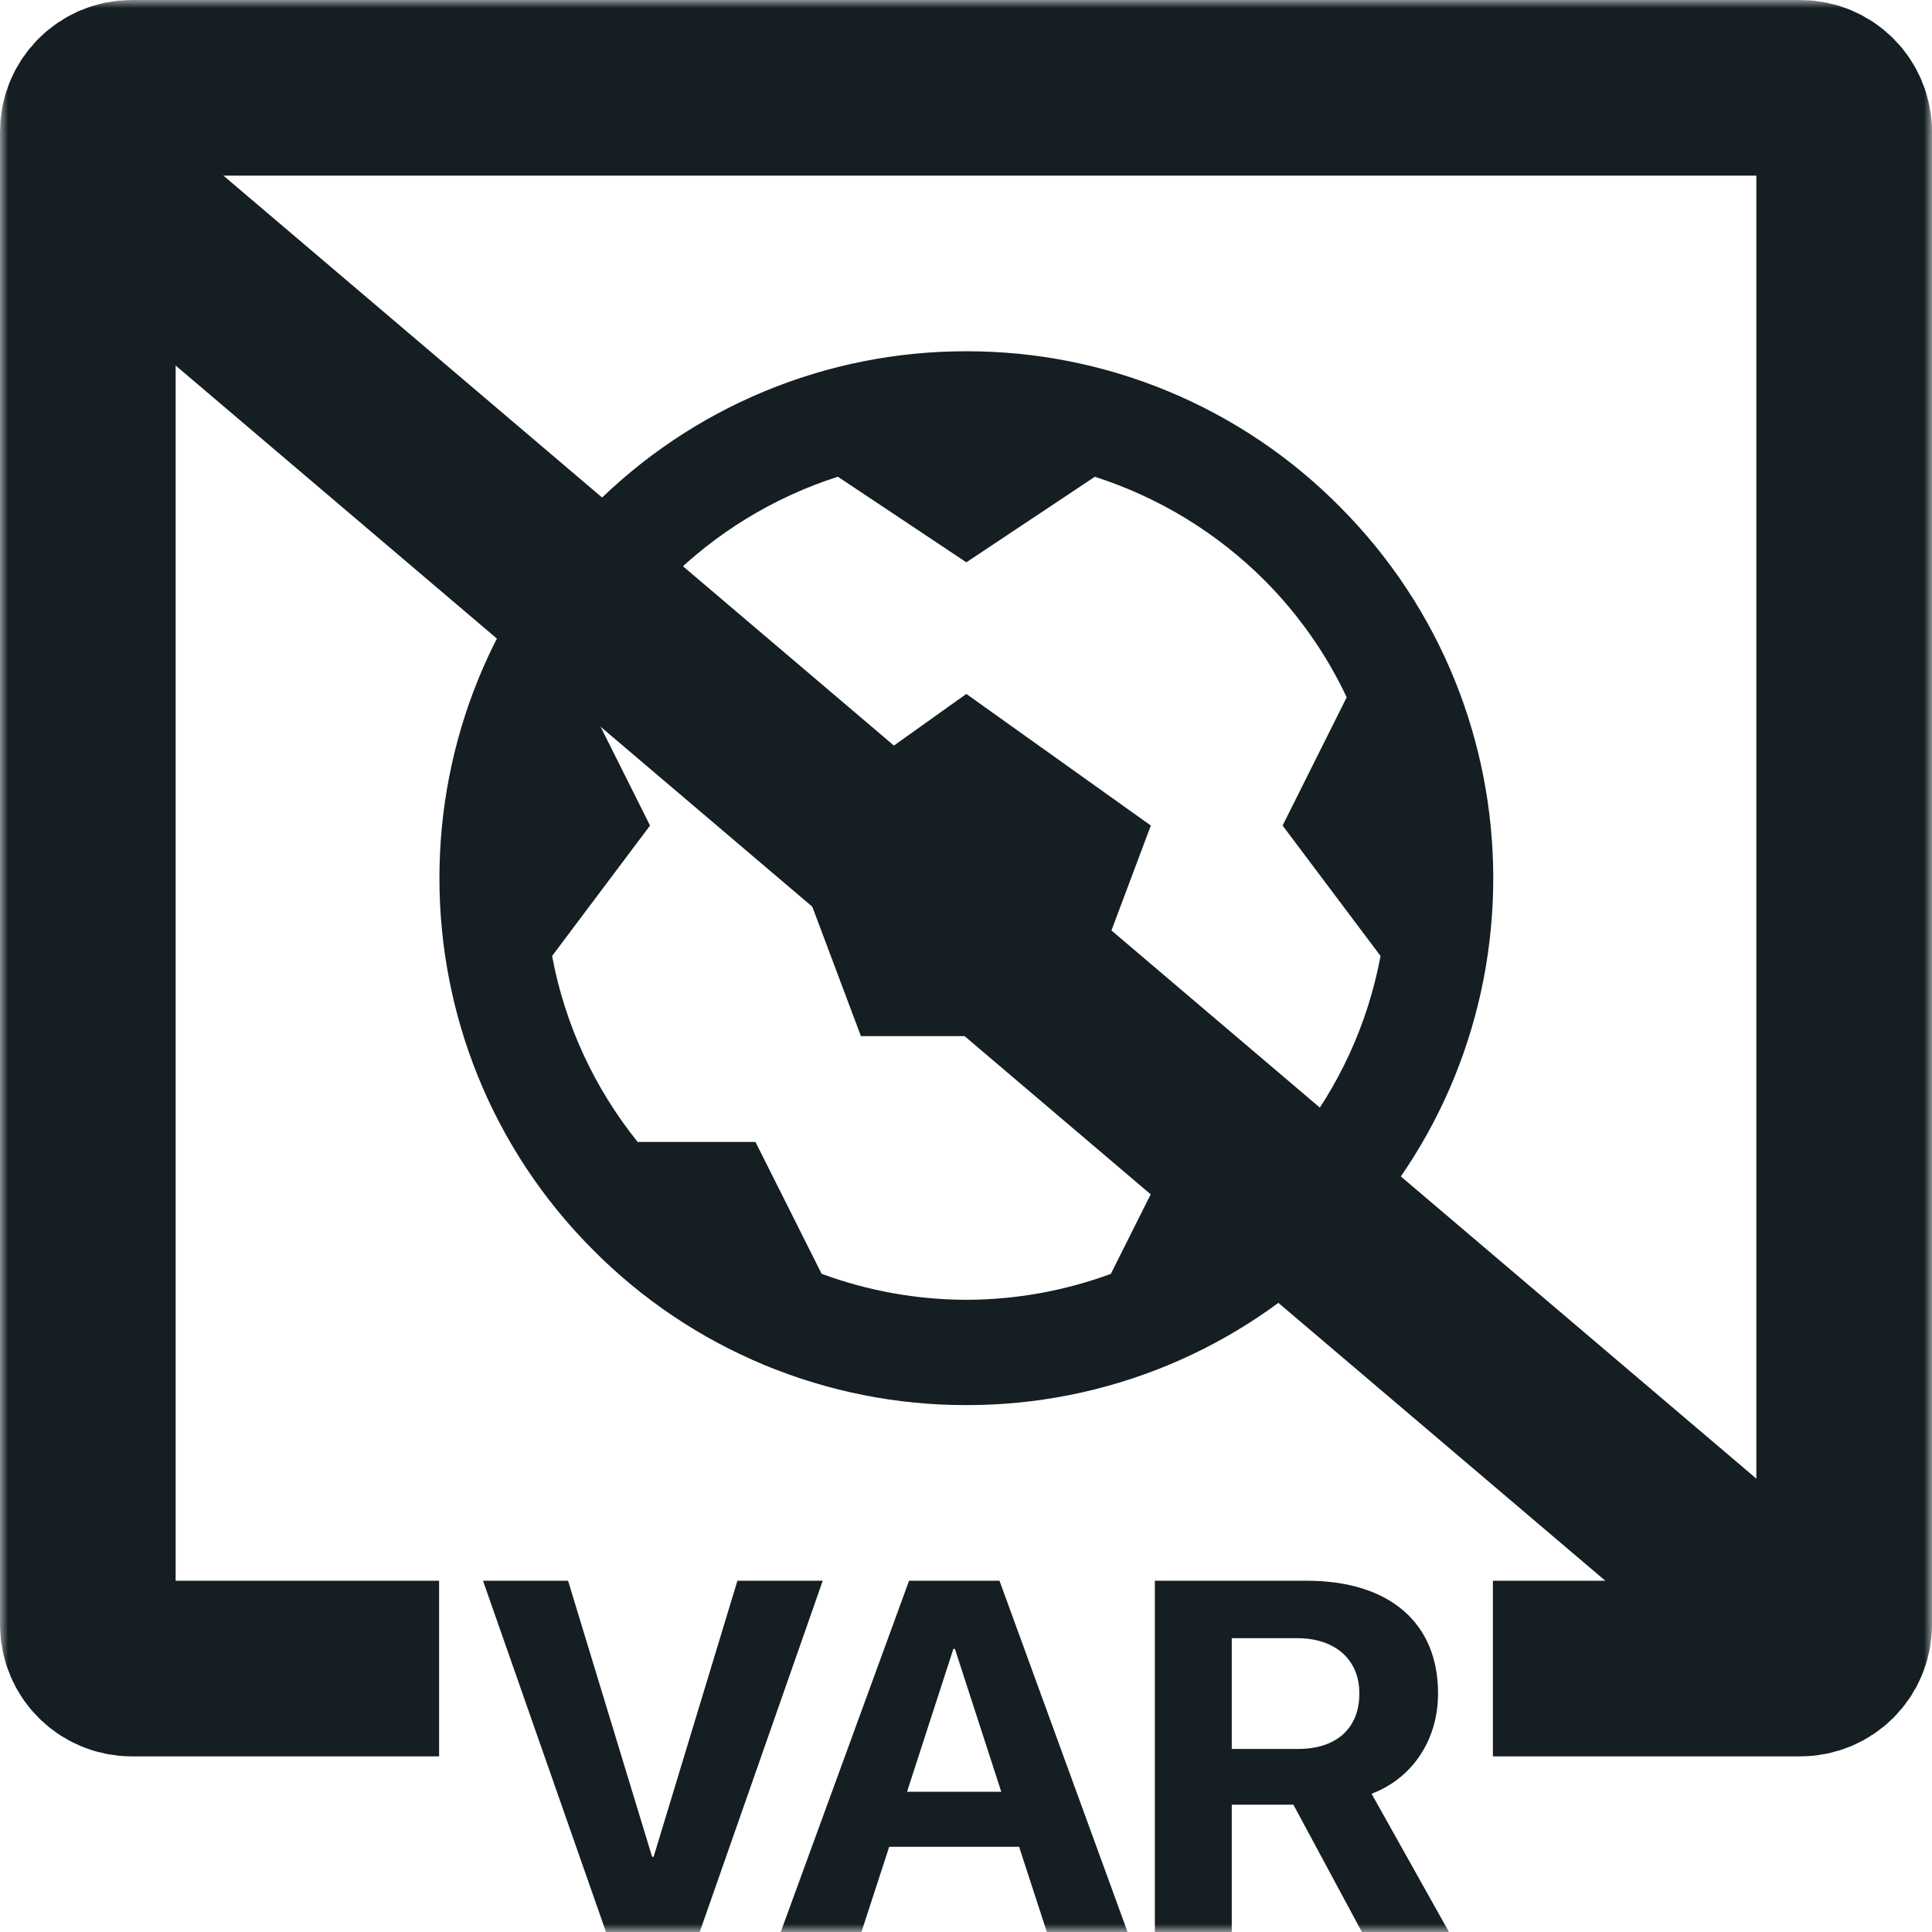
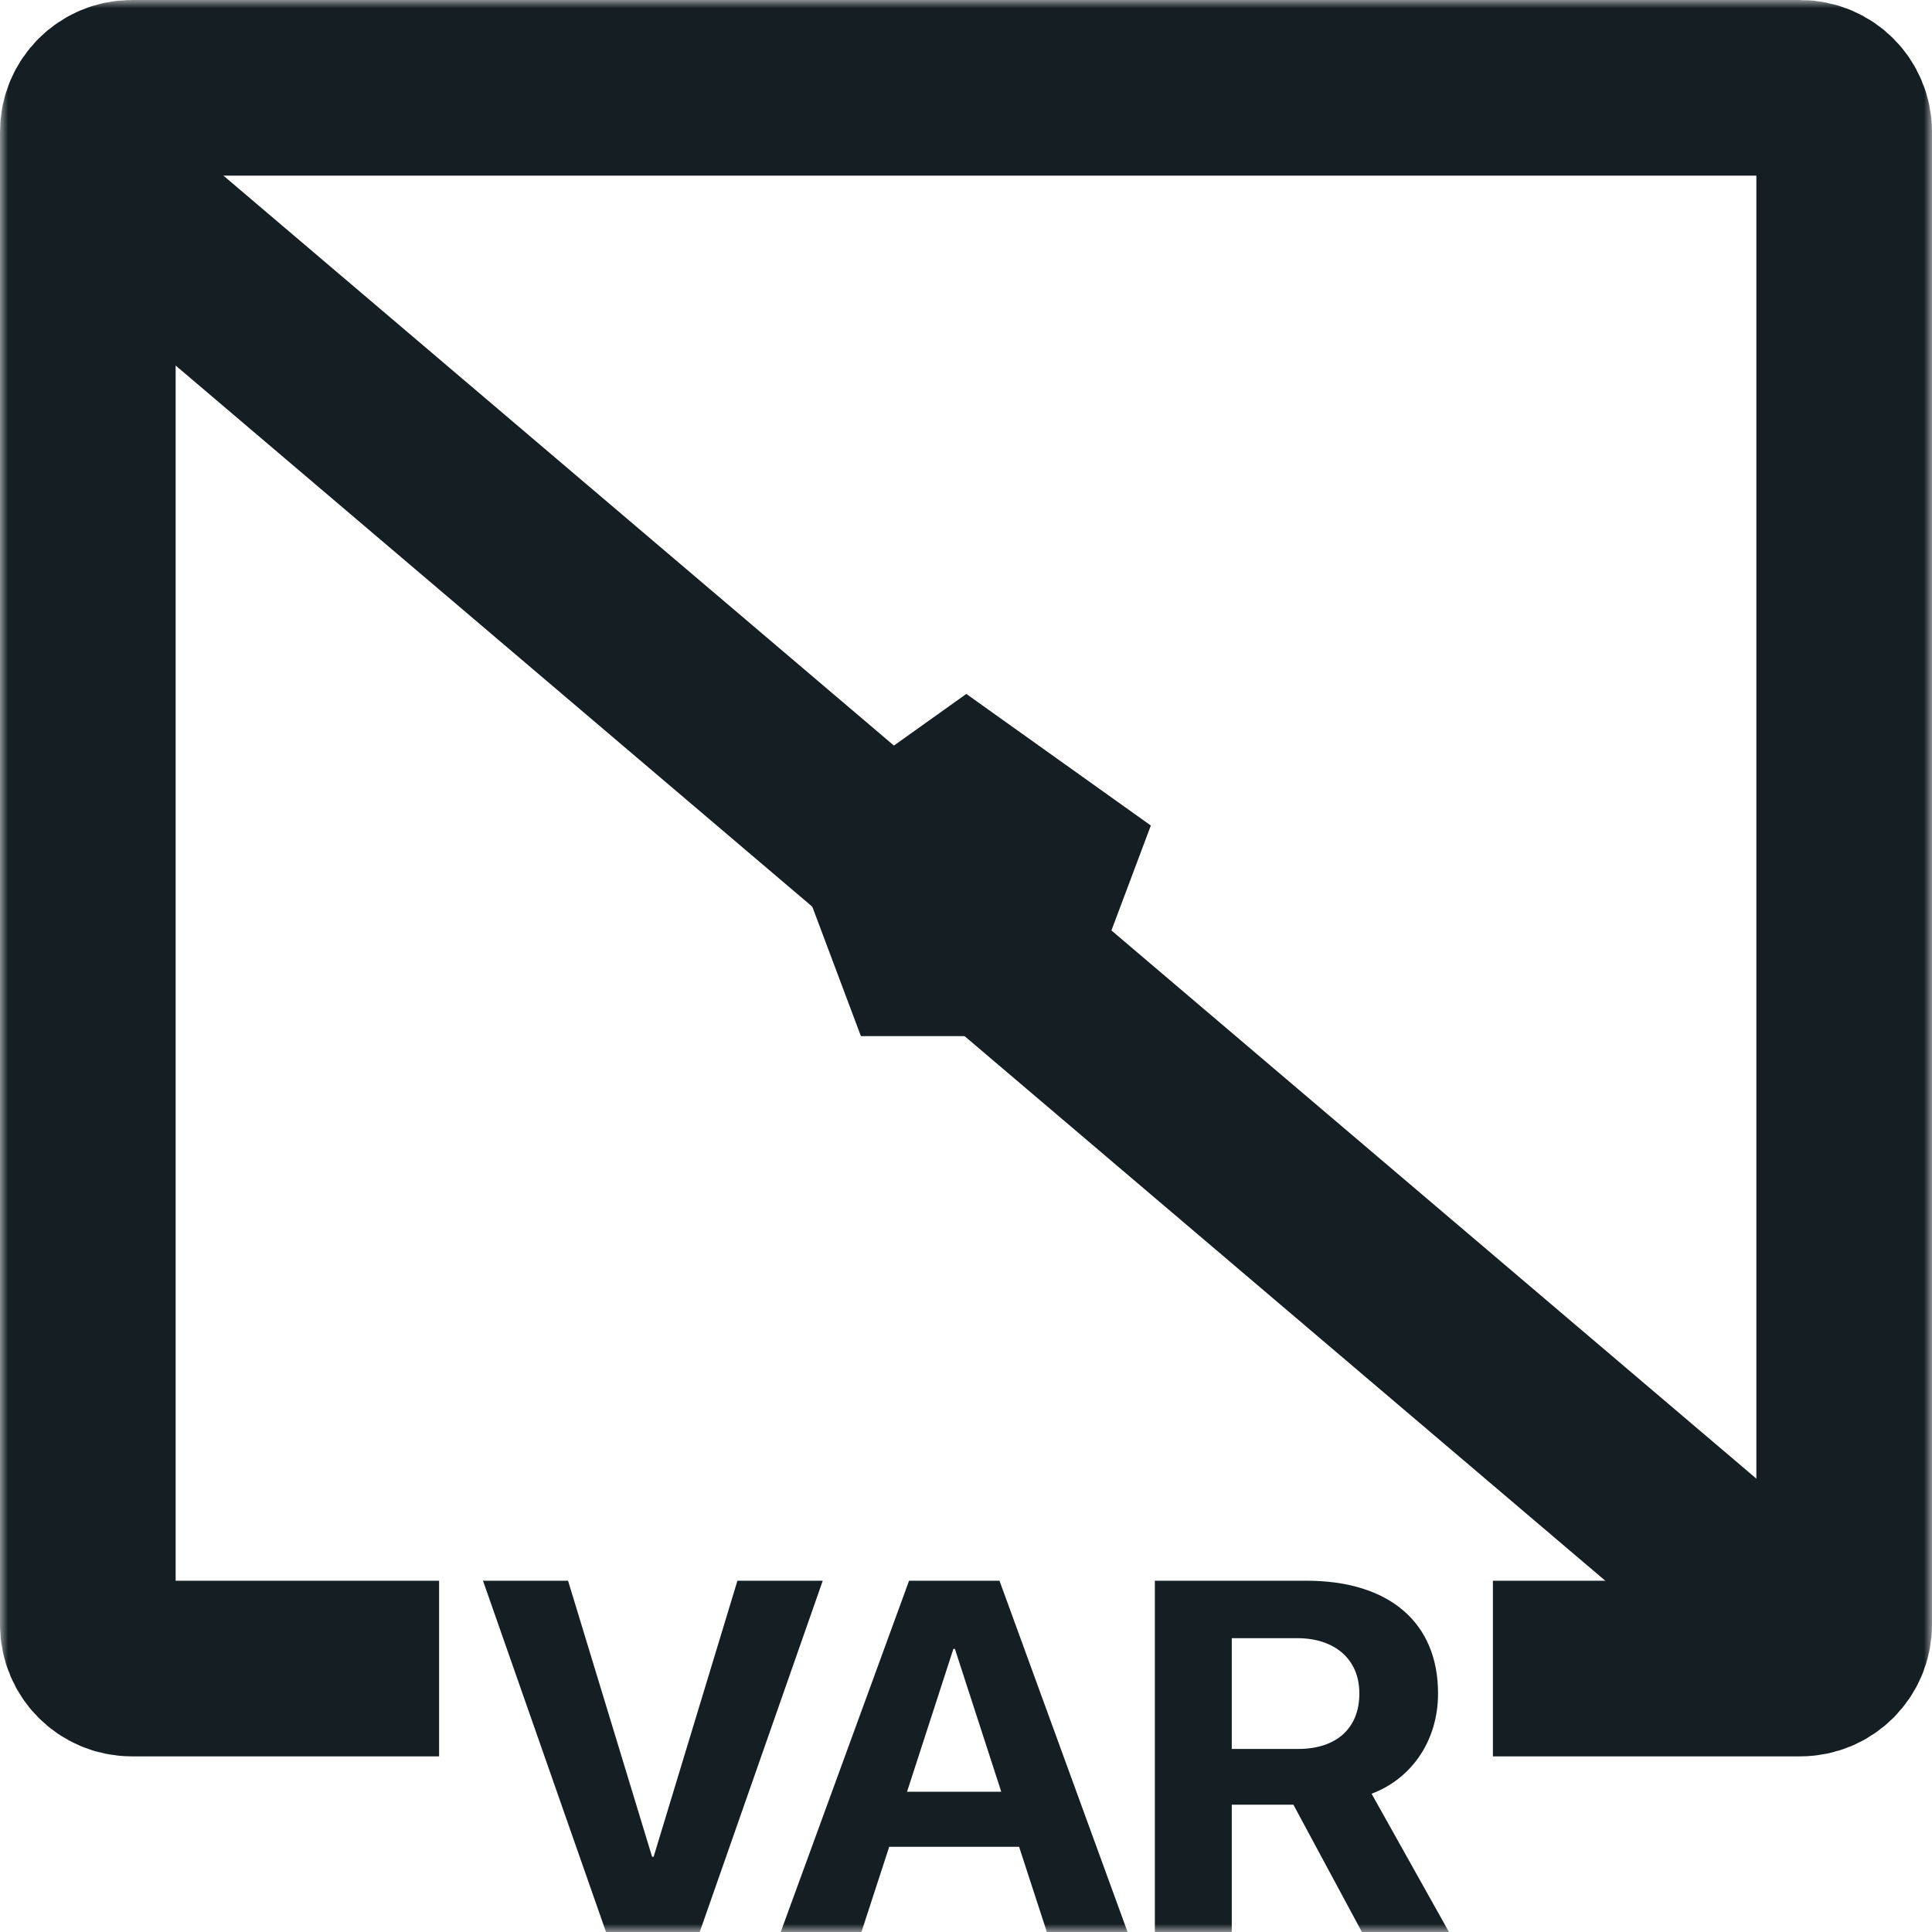
<svg xmlns="http://www.w3.org/2000/svg" width="120" height="120" viewBox="0 0 120 120" fill="none">
  <g clip-path="url(#clip0_84_424)">
    <mask id="mask0_84_424" style="mask-type:luminance" maskUnits="userSpaceOnUse" x="0" y="0" width="120" height="120">
      <path d="M120 0H0V120H120V0Z" fill="white" />
    </mask>
    <g mask="url(#mask0_84_424)">
-       <path d="M83.171 31.425C80.141 28.374 76.534 25.954 72.561 24.305C68.588 22.656 64.326 21.811 60.023 21.818C55.719 21.811 51.457 22.657 47.483 24.306C43.508 25.955 39.9 28.375 36.868 31.425C24.102 44.17 24.102 64.917 36.868 77.666C39.901 80.717 43.509 83.137 47.484 84.786C51.459 86.435 55.722 87.28 60.026 87.273C64.329 87.28 68.59 86.435 72.564 84.787C76.537 83.139 80.144 80.719 83.175 77.669C95.941 64.924 95.941 44.177 83.171 31.425ZM80.46 70.894H73.117L68.998 79.121C66.124 80.181 63.086 80.727 60.023 80.733C56.954 80.727 53.911 80.181 51.032 79.118L46.923 70.927H39.606C36.906 67.575 35.08 63.607 34.292 59.378L40.375 51.276L36.394 43.32C37.664 40.621 39.391 38.161 41.498 36.048C44.447 33.093 48.062 30.885 52.041 29.61L60.02 34.927L68.002 29.613C71.979 30.889 75.594 33.095 78.545 36.048C80.65 38.159 82.376 40.615 83.646 43.31L79.665 51.276L85.748 59.378C84.963 63.593 83.147 67.55 80.46 70.894Z" fill="#151E22" />
      <path d="M48.561 51.275L53.472 64.355H66.569L71.48 51.275L60.02 43.101L48.561 51.275Z" fill="#151E22" />
      <path d="M92.727 103.636H111.818C113.324 103.636 114.545 102.415 114.545 100.909V8.182C114.545 6.676 113.324 5.455 111.818 5.455H8.182C6.676 5.455 5.455 6.676 5.455 8.182V100.909C5.455 102.415 6.676 103.636 8.182 103.636H27.273" stroke="#151E22" stroke-width="10.909" />
      <path d="M37.64 120L30 98.182H35.283L40.503 115.328H40.598L45.803 98.182H51.102L43.461 120H37.64Z" fill="#151E22" />
      <path d="M48.492 120L56.464 98.182H62.08L70.036 120H65.022L63.298 114.708H55.23L53.506 120H48.492ZM59.216 102.416L56.337 111.291H62.191L59.311 102.416H59.216Z" fill="#151E22" />
      <path d="M71.73 120V98.182H81.157C86.282 98.182 89.319 100.782 89.319 105.167V105.197C89.319 108.07 87.722 110.459 85.191 111.412L89.999 120H84.59L80.335 112.092H76.507V120H71.73ZM76.507 108.63H80.635C83.008 108.63 84.431 107.344 84.431 105.197V105.167C84.431 103.08 82.929 101.75 80.572 101.75H76.507V108.63Z" fill="#151E22" />
      <path d="M5.455 10.909L114.545 103.636" stroke="#151E22" stroke-width="10.909" />
    </g>
  </g>
  <defs>
    <clipPath id="clip0_84_424">
      <rect width="120" height="120" fill="white" />
    </clipPath>
  </defs>
</svg>